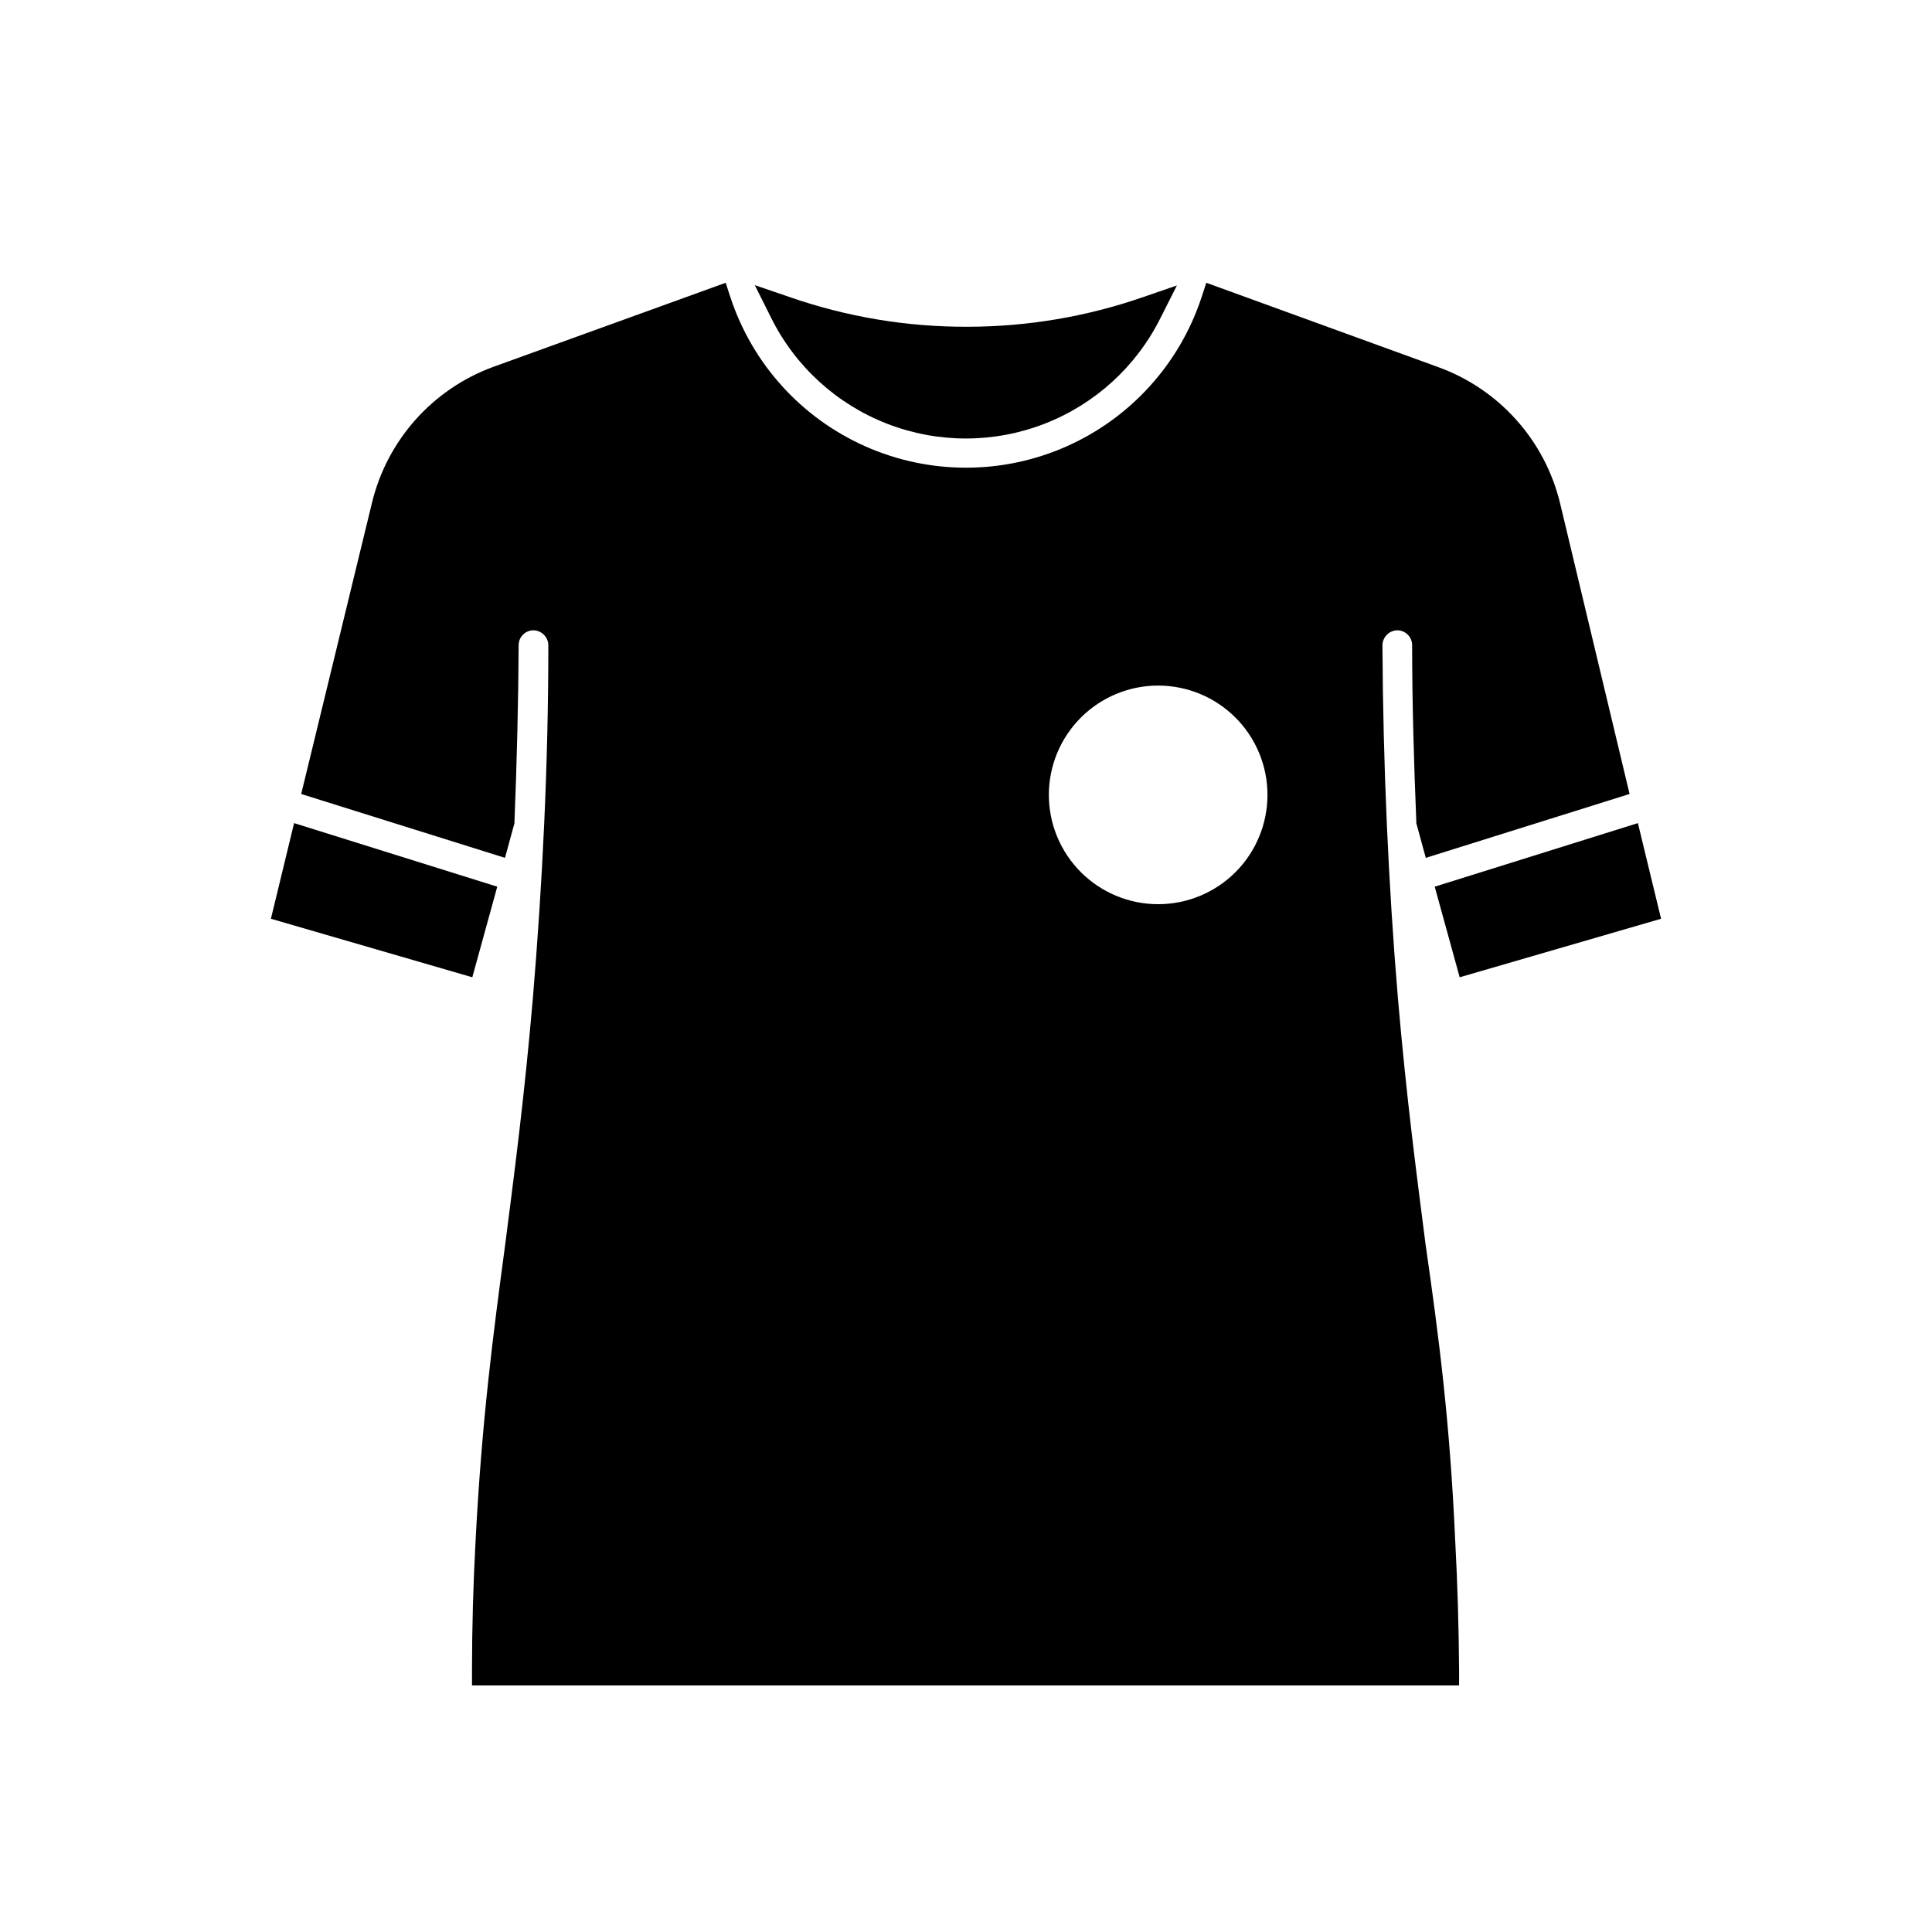
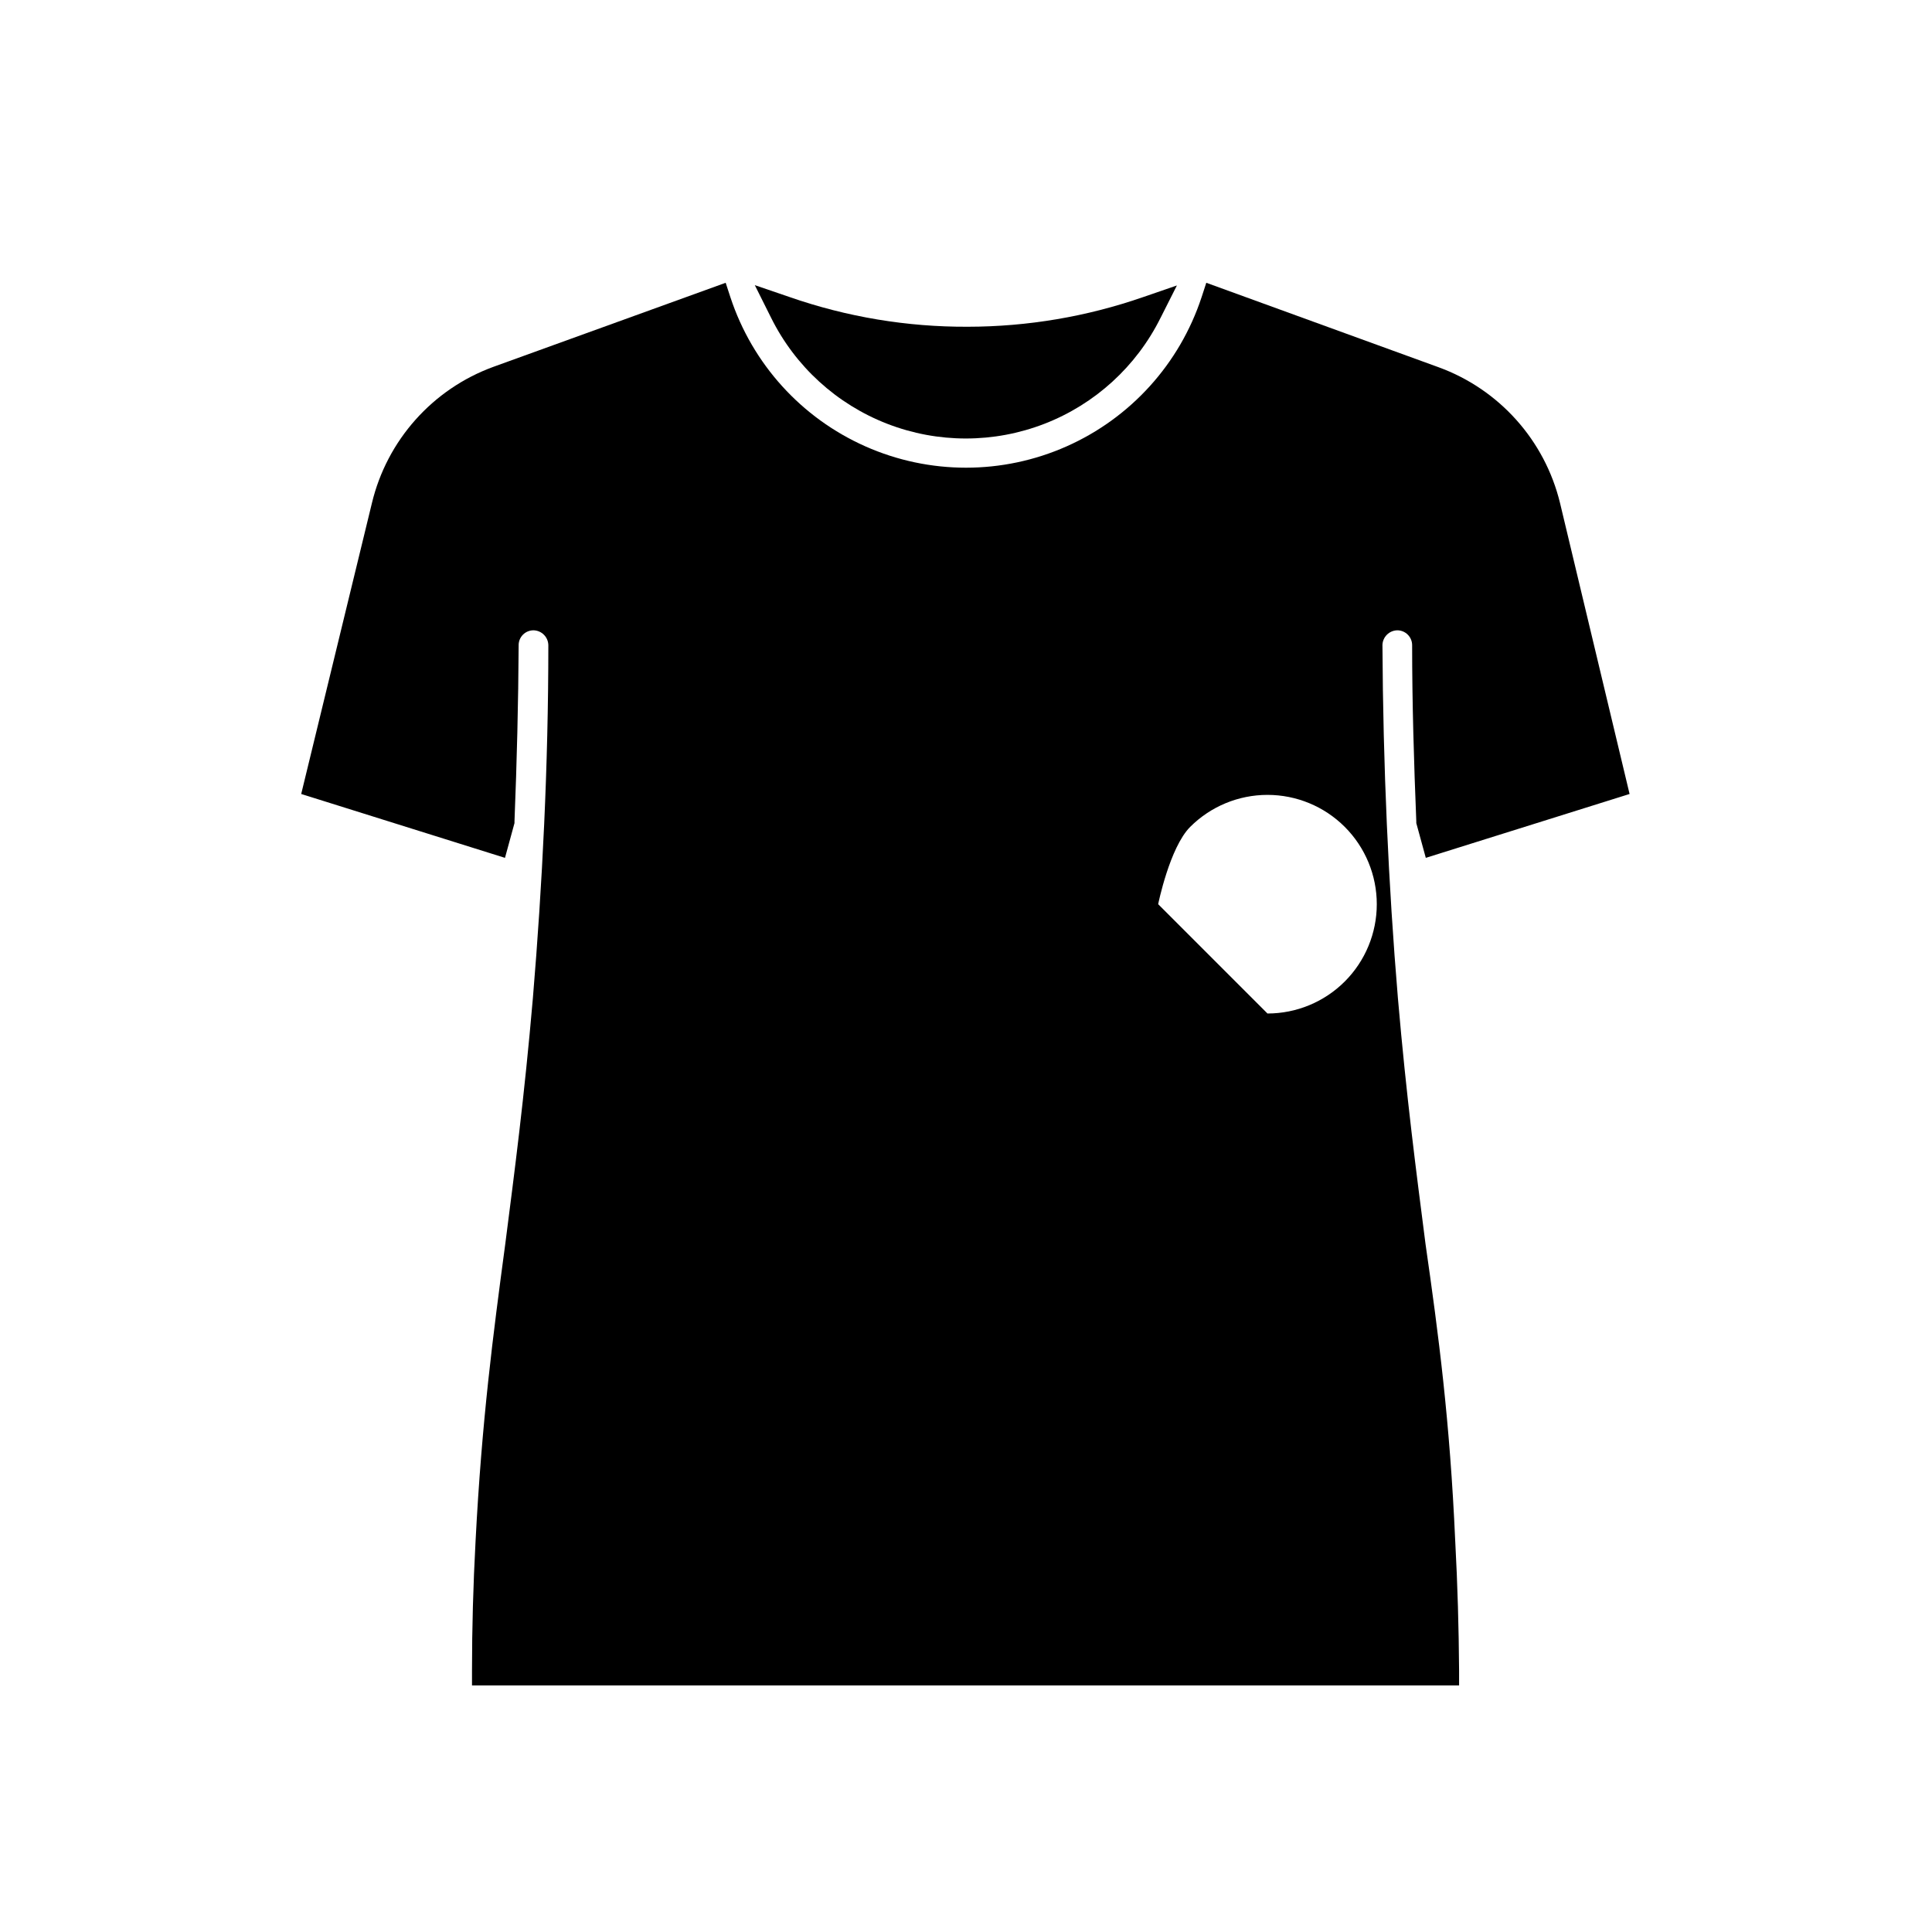
<svg xmlns="http://www.w3.org/2000/svg" fill="#000000" width="800px" height="800px" version="1.1" viewBox="144 144 512 512">
  <g>
-     <path d="m584.2 387.48-53.371 15.508-6.613-24.008 53.844-16.848z" />
-     <path d="m275.78 378.98-6.613 24.008-53.371-15.508 6.141-25.348z" />
    <path d="m455.89 219.65-4.328 8.582-0.004-0.004c-6.394 12.871-17.371 22.887-30.77 28.082-13.402 5.195-28.258 5.195-41.66 0-13.398-5.195-24.375-15.211-30.77-28.082l-4.328-8.66 9.211 3.148h-0.004c15.184 5.285 31.156 7.949 47.234 7.875 15.836-0.016 31.559-2.676 46.523-7.875z" />
-     <path d="m529.65 552.4c-1.418-31.961-4.41-54.633-7.871-78.719-2.441-19.051-5.039-38.73-7.32-65.18-2.519-30.148-3.938-61.637-4.094-93.52l-0.004-0.004c0.043-2.156 1.781-3.894 3.938-3.938 1.043 0 2.043 0.418 2.781 1.156s1.152 1.738 1.152 2.781c0 15.352 0.473 31.094 1.102 46.68v0.473l2.519 9.211 54.004-16.926-18.422-77.066c-4.035-16.668-16.152-30.203-32.273-36.055l-61.48-22.355-1.258 3.856-0.004 0.004c-5.812 17.629-18.809 31.977-35.773 39.5-16.969 7.527-36.328 7.527-53.297 0-16.969-7.523-29.965-21.871-35.777-39.5l-1.262-3.859-61.559 22.277c-16.109 5.887-28.199 19.453-32.195 36.133l-18.734 77.066 54.004 16.926 2.519-9.211v-0.473c0.629-15.742 1.023-31.488 1.102-46.68h-0.004c0-2.172 1.762-3.938 3.938-3.938 2.156 0.043 3.894 1.781 3.934 3.938 0 31.883-1.574 63.371-4.094 93.52-2.281 26.449-4.879 46.129-7.32 65.18-3.227 24.09-6.219 46.762-7.871 78.719-0.629 11.652-0.945 23.145-0.945 34.32v3.938l261.59 0.004v-3.938c-0.082-11.18-0.395-22.672-1.023-34.32zm-78.719-168.78h-0.004c-7.684 0-15.051-3.051-20.484-8.484-5.434-5.434-8.484-12.801-8.484-20.484s3.051-15.051 8.484-20.484c5.434-5.434 12.801-8.484 20.484-8.484 7.684 0 15.051 3.051 20.484 8.484 5.434 5.434 8.484 12.801 8.484 20.484s-3.051 15.051-8.484 20.484c-5.434 5.434-12.801 8.484-20.484 8.484z" />
+     <path d="m529.65 552.4c-1.418-31.961-4.41-54.633-7.871-78.719-2.441-19.051-5.039-38.73-7.32-65.18-2.519-30.148-3.938-61.637-4.094-93.52l-0.004-0.004c0.043-2.156 1.781-3.894 3.938-3.938 1.043 0 2.043 0.418 2.781 1.156s1.152 1.738 1.152 2.781c0 15.352 0.473 31.094 1.102 46.68v0.473l2.519 9.211 54.004-16.926-18.422-77.066c-4.035-16.668-16.152-30.203-32.273-36.055l-61.48-22.355-1.258 3.856-0.004 0.004c-5.812 17.629-18.809 31.977-35.773 39.5-16.969 7.527-36.328 7.527-53.297 0-16.969-7.523-29.965-21.871-35.777-39.5l-1.262-3.859-61.559 22.277c-16.109 5.887-28.199 19.453-32.195 36.133l-18.734 77.066 54.004 16.926 2.519-9.211v-0.473c0.629-15.742 1.023-31.488 1.102-46.68h-0.004c0-2.172 1.762-3.938 3.938-3.938 2.156 0.043 3.894 1.781 3.934 3.938 0 31.883-1.574 63.371-4.094 93.52-2.281 26.449-4.879 46.129-7.32 65.18-3.227 24.09-6.219 46.762-7.871 78.719-0.629 11.652-0.945 23.145-0.945 34.32v3.938l261.59 0.004v-3.938c-0.082-11.18-0.395-22.672-1.023-34.32zm-78.719-168.78h-0.004s3.051-15.051 8.484-20.484c5.434-5.434 12.801-8.484 20.484-8.484 7.684 0 15.051 3.051 20.484 8.484 5.434 5.434 8.484 12.801 8.484 20.484s-3.051 15.051-8.484 20.484c-5.434 5.434-12.801 8.484-20.484 8.484z" />
  </g>
</svg>